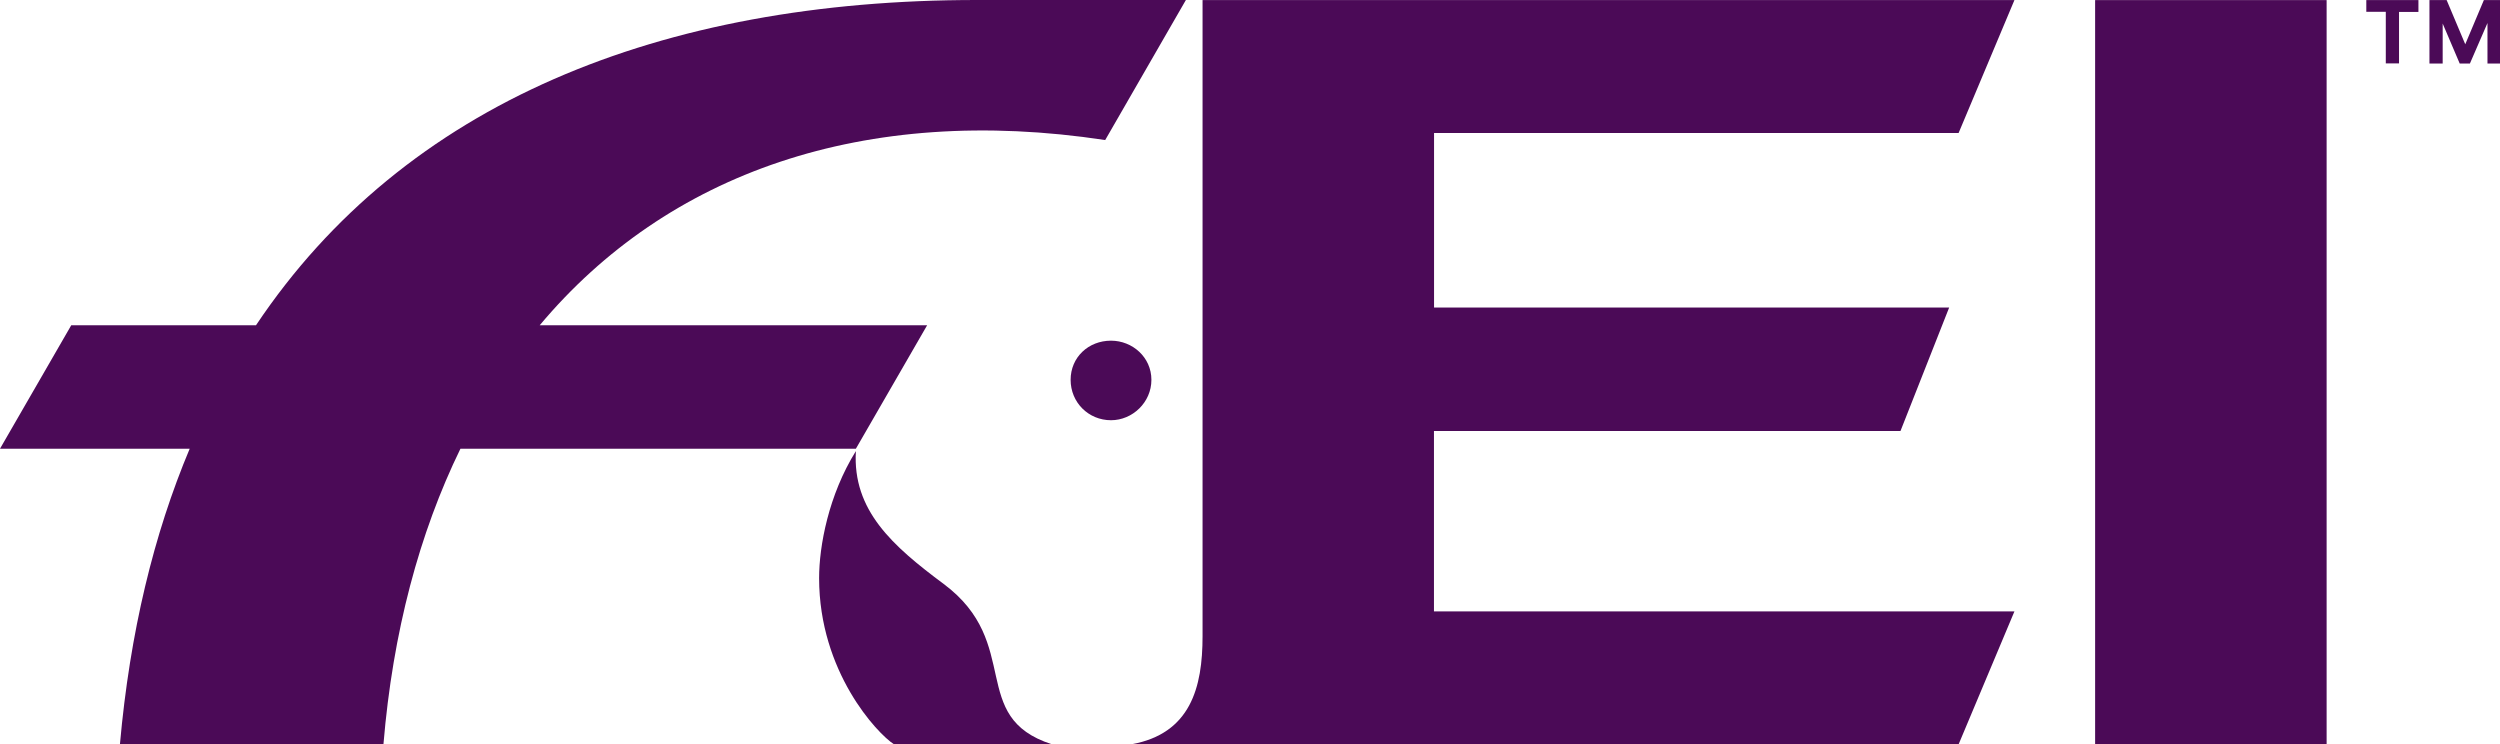
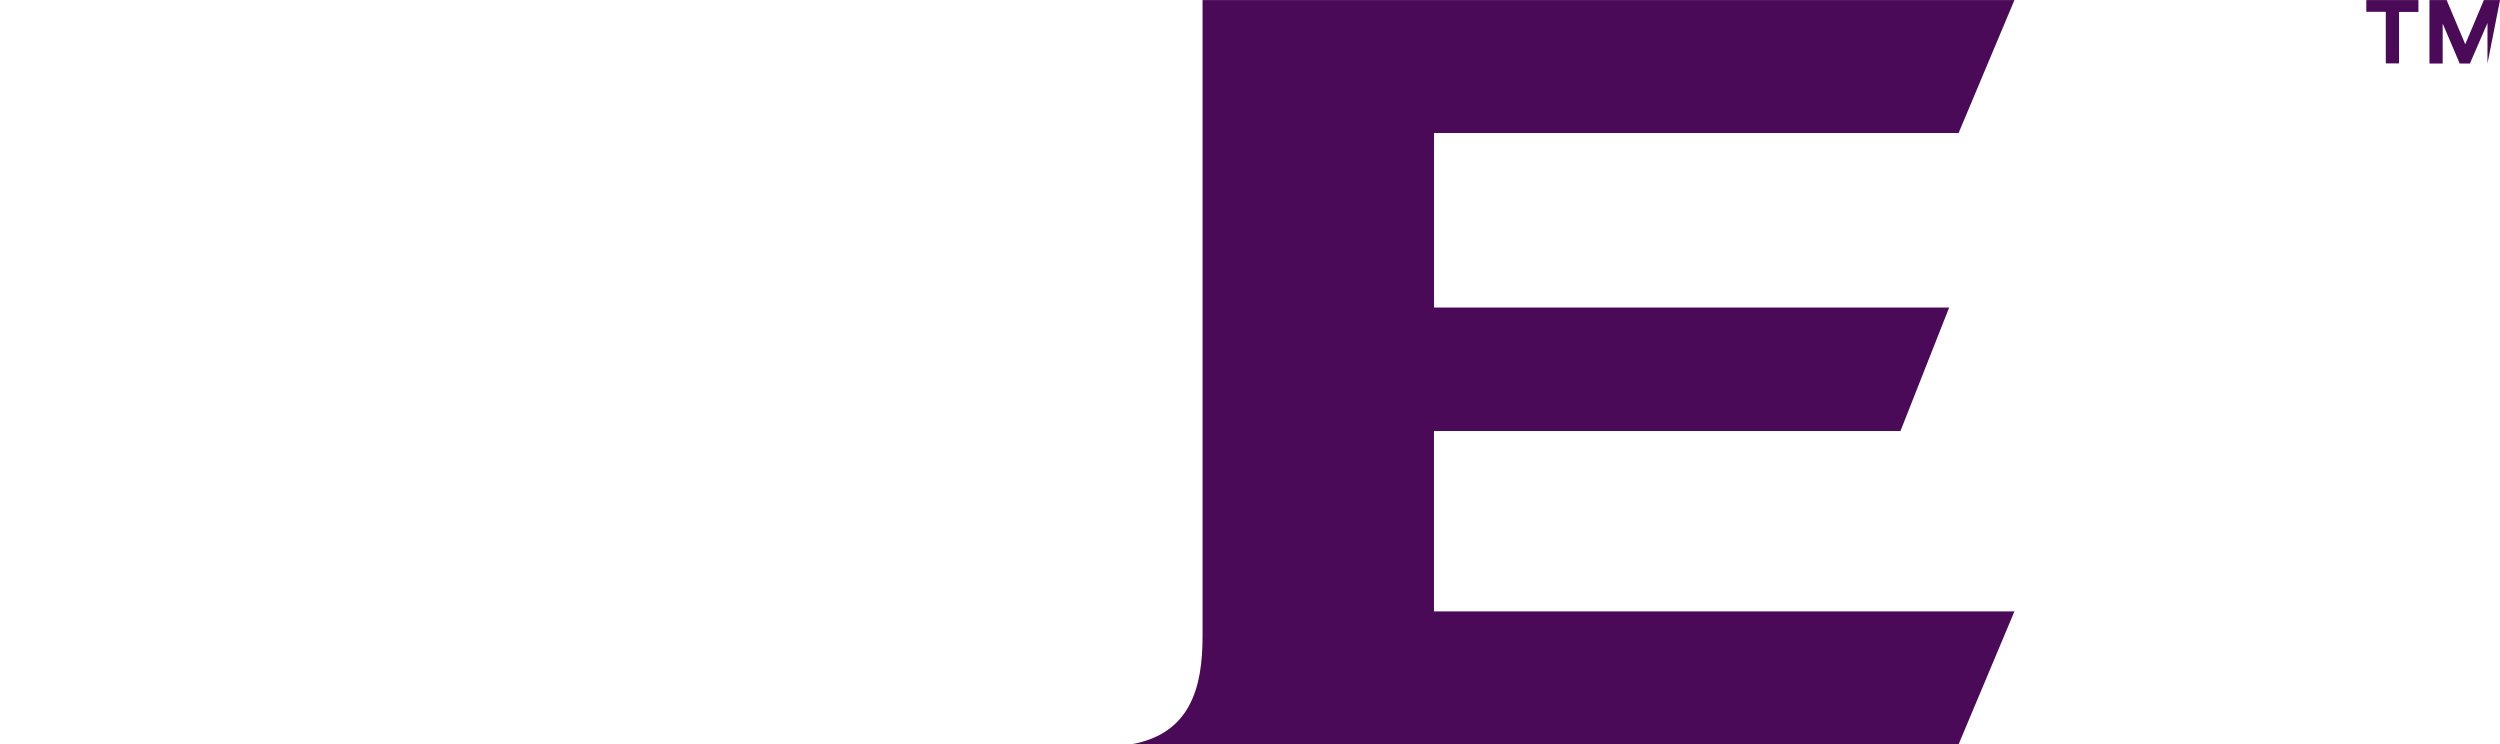
<svg xmlns="http://www.w3.org/2000/svg" id="svg904" width="283.48" height="84.4" version="1.1" viewBox="0 0 283.48 84.4" xml:space="preserve">
  <style id="style878" type="text/css">
	.st0{display:none;}
	.st1{display:inline;}
	.st2{display:inline;fill:#FFFFFF;}
	.st3{fill:#4B0A57;}
</style>
  <g id="Clearspace" class="st0" transform="translate(-39.36,-52.49)">
    <rect id="rect882" class="st2" width="355.66" height="189.33" />
  </g>
  <g id="FEI_Logo" transform="translate(-39.36,-52.49)">
    <g id="g901">
      <g id="g895">
-         <path id="path885" class="st3" d="m136.41 103.37 8.08-14h-43.93c14.45-17.24 36.77-25.15 64.12-21l9.15-15.88h-23.69c-35.8 0-64.87 11.62-81.75 36.88h-20.95l-8.08 14h21.51c-4.07 9.68-6.78 20.83-7.91 33.51h29.88c1.06-12.72 4.07-23.96 8.73-33.51z" />
-         <path id="path887" class="st3" d="m169.92 95.56c0-2.56-2.15-4.44-4.58-4.44-2.56 0-4.58 1.88-4.58 4.44s2.02 4.58 4.58 4.58c2.43 0 4.58-2.02 4.58-4.58z" />
-         <path id="path889" class="st3" d="m146.37 118.71c-5.79-4.31-10.36-8.34-9.96-15.07-3.1 4.98-4.17 10.77-4.17 14.4 0 10.63 6.6 17.63 8.48 18.84h17.9c-9.56-3.09-3.23-11.44-12.25-18.17z" />
-         <rect id="rect891" class="st3" x="276.93" y="52.5" width="26.25" height="84.39" />
        <path id="path893" class="st3" d="m261.45 67.57 6.33-15.07h-92.06v72.14c0 5.79-1.35 11.04-8.08 12.25h93.81l6.33-15.07h-65.82v-20.46h52.9l5.52-14h-58.41v-19.79z" />
      </g>
      <g id="g899">
-         <path id="path897" class="st3" d="m311.39 53.83v5.85h-1.5v-5.85h-2.21v-1.33h5.91v1.34h-2.2zm10.03 5.86v-4.59l-1.99 4.59h-1.16l-1.93-4.53v4.53h-1.5v-7.19h1.95l2.11 5.01 2.11-5.01h1.83v7.19z" />
+         <path id="path897" class="st3" d="m311.39 53.83v5.85h-1.5v-5.85h-2.21v-1.33h5.91v1.34h-2.2zm10.03 5.86v-4.59l-1.99 4.59h-1.16l-1.93-4.53v4.53h-1.5v-7.19h1.95l2.11 5.01 2.11-5.01h1.83z" />
      </g>
    </g>
  </g>
</svg>